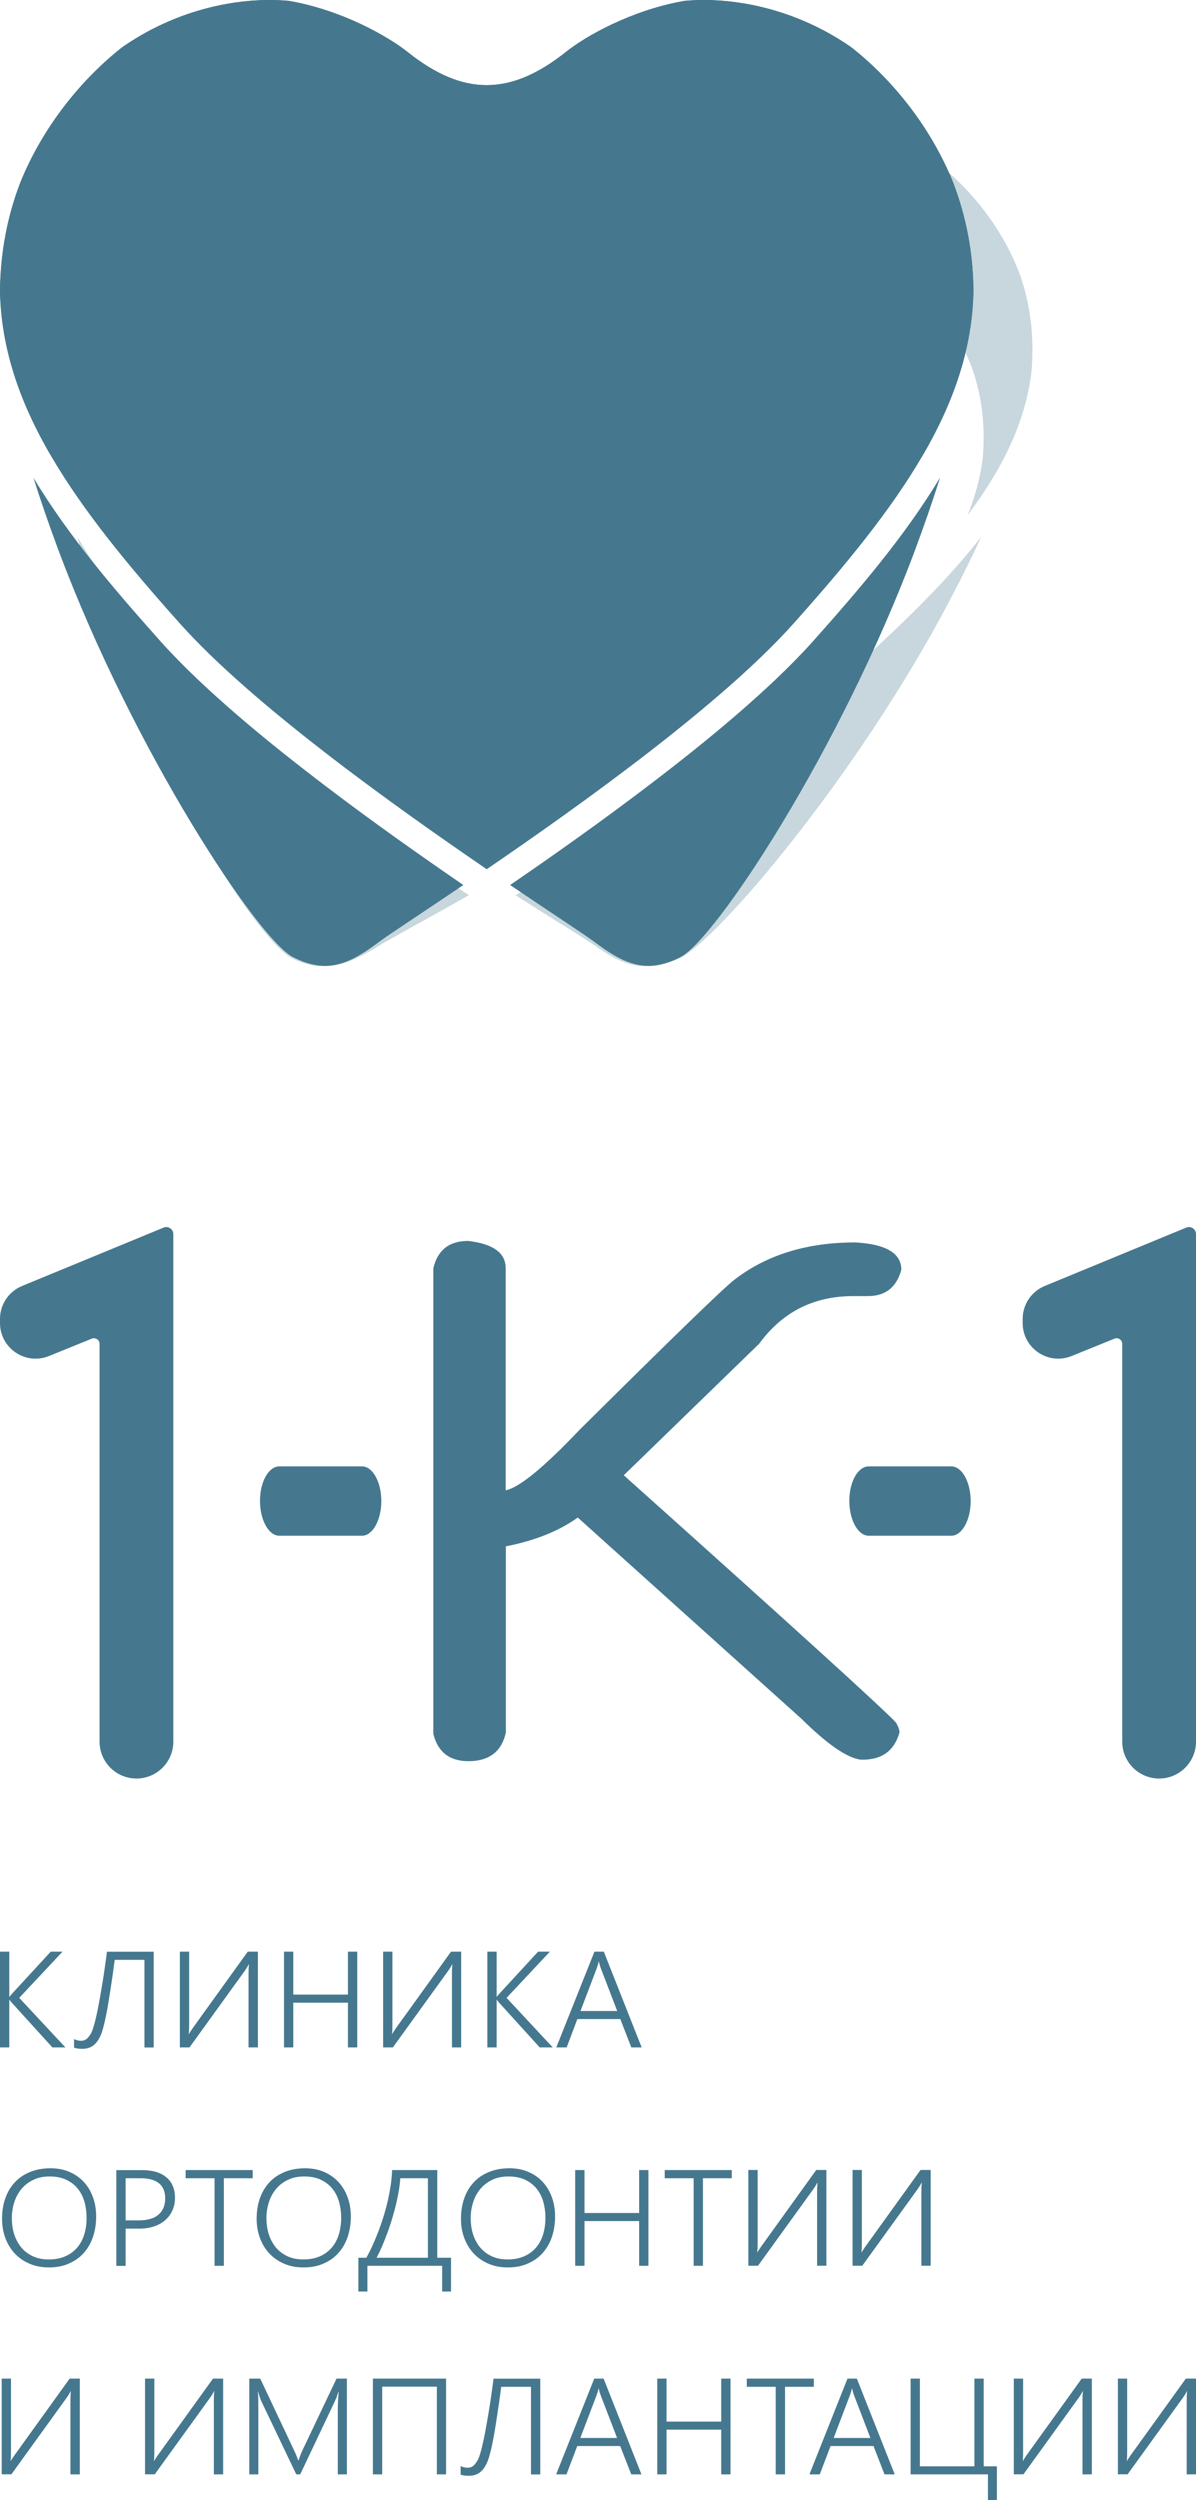
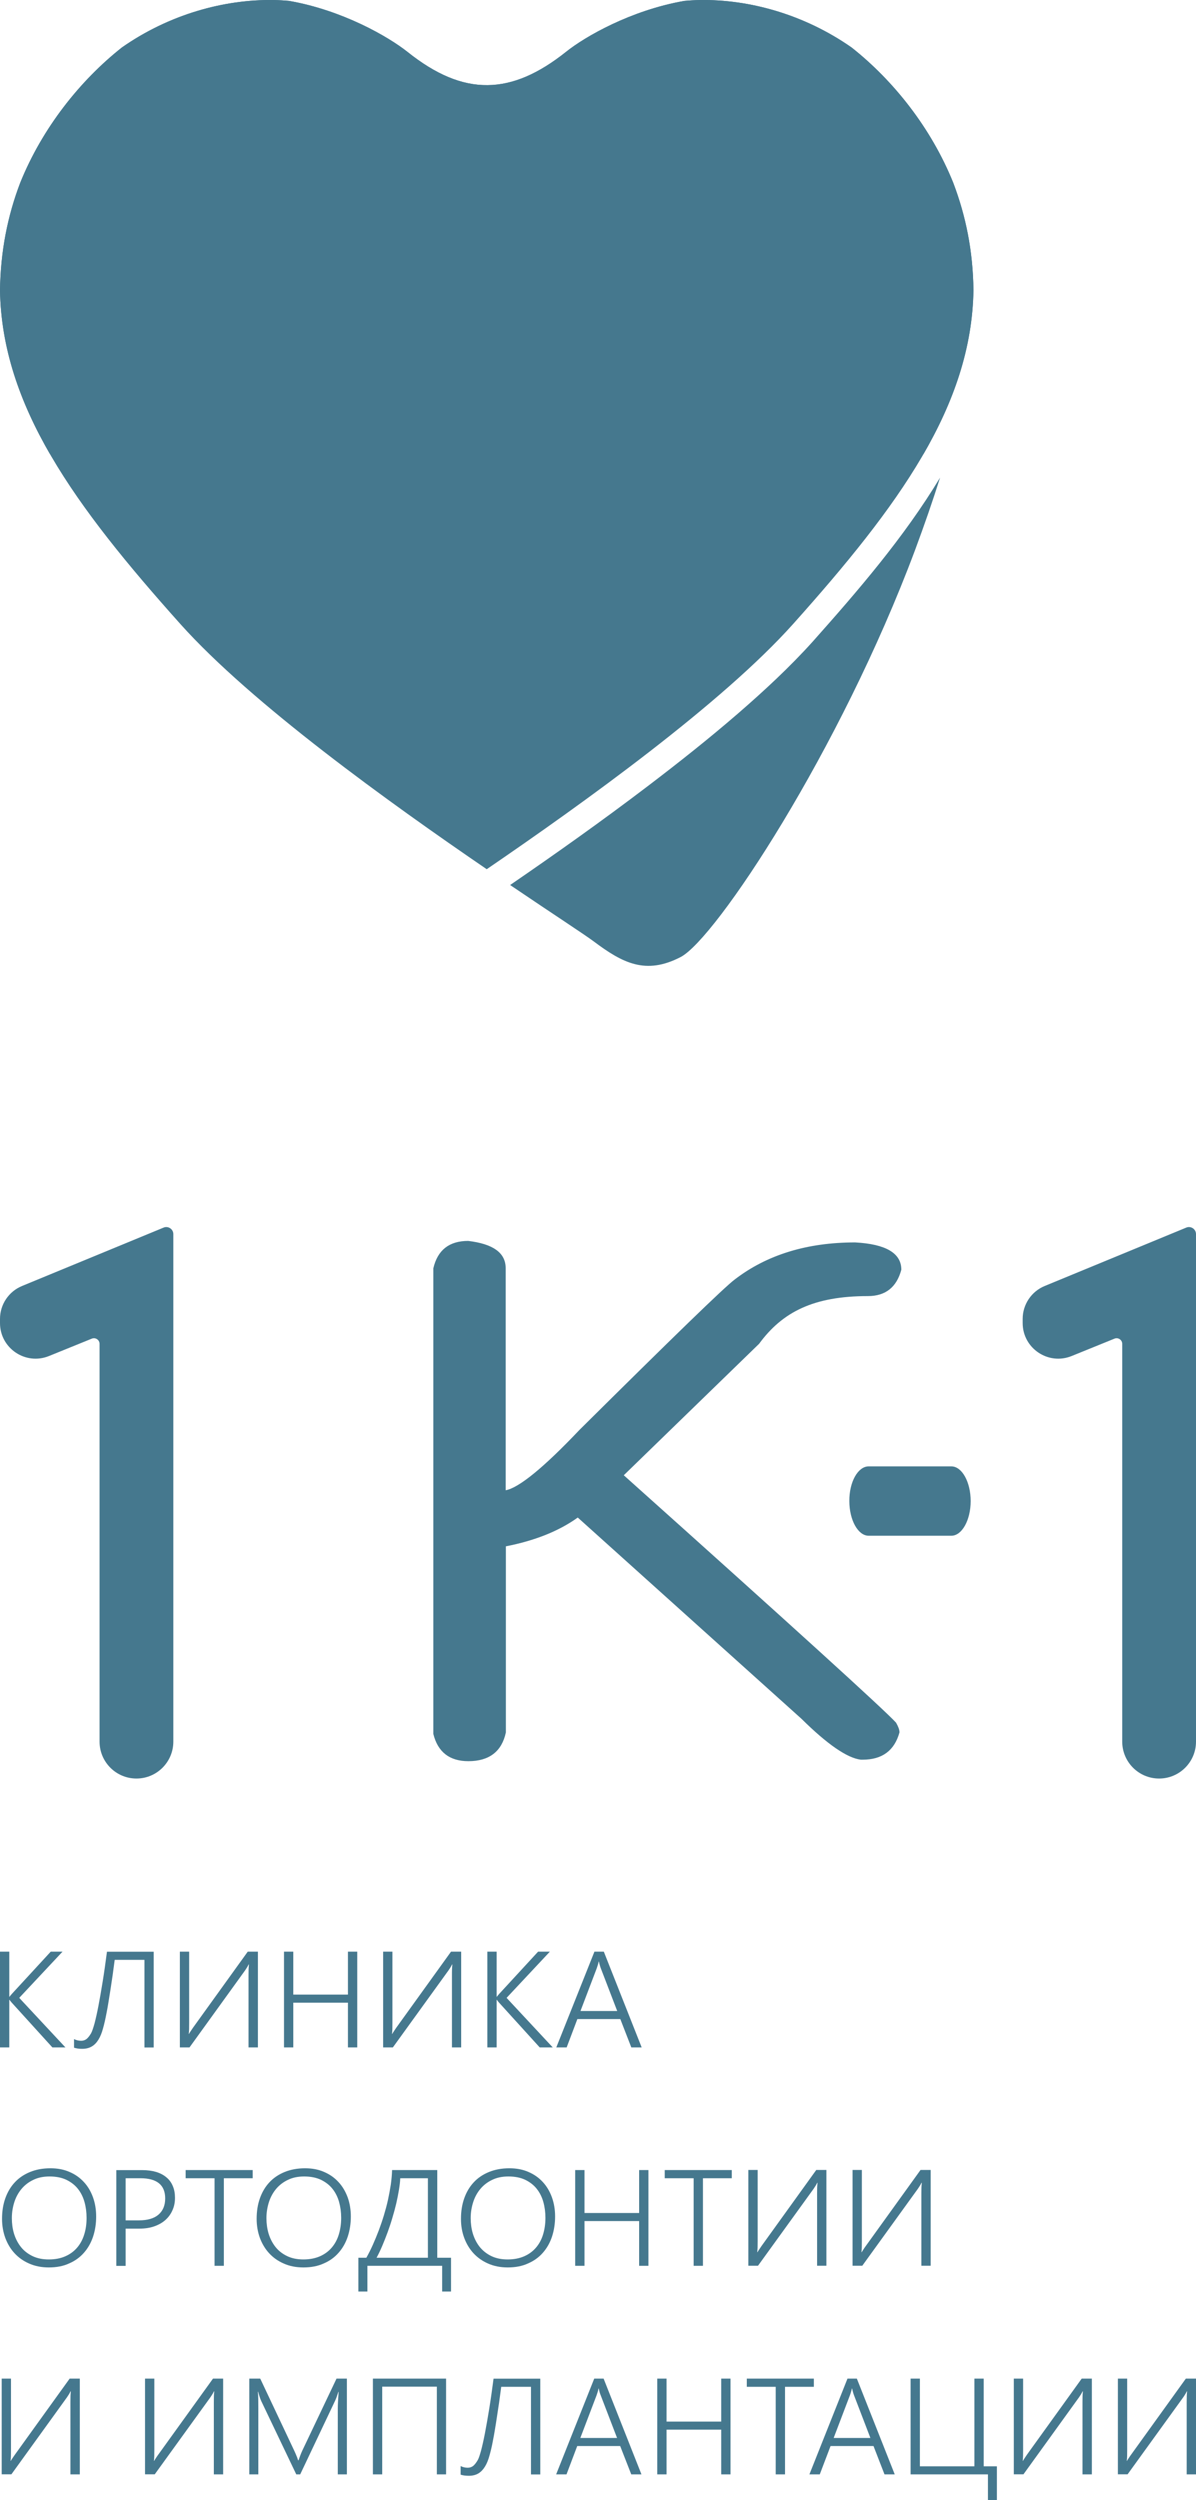
<svg xmlns="http://www.w3.org/2000/svg" width="168" height="351" viewBox="0 0 168 351" fill="none">
-   <path opacity="0.3" fill-rule="evenodd" clip-rule="evenodd" d="M90.877 22.842C93.752 20.961 100.48 17.709 108.072 16.549C108.809 16.492 109.545 16.45 110.282 16.436C117.194 16.351 124.672 18.189 130.905 22.29C136.344 26.378 141.032 32.246 143.426 39.006C144.771 43.107 145.31 47.392 144.885 52.243C144.035 59.257 140.848 65.777 135.919 72.324C136.981 69.708 137.703 67.063 138.043 64.32C138.426 59.865 137.944 55.92 136.712 52.172C134.516 45.964 130.225 40.576 125.225 36.828C119.502 33.067 112.647 31.37 106.301 31.454C105.622 31.468 104.942 31.497 104.276 31.553C97.308 32.614 91.132 35.598 88.498 37.337C84.772 39.784 81.415 41.028 78.172 41.099C74.772 41.156 71.515 39.911 68.129 37.337C65.849 35.612 60.297 32.614 53.555 31.553C52.889 31.497 52.223 31.468 51.543 31.454C45.212 31.37 38.002 33.067 31.501 36.828C25.736 40.576 20.311 45.964 16.841 52.172C14.83 55.934 13.527 59.865 12.989 64.32C12.762 67.063 12.932 69.708 13.456 72.324C9.872 65.791 8.045 59.257 8.64 52.243C9.221 47.392 10.652 43.093 12.833 39.006C16.615 32.232 22.521 26.378 28.81 22.29C35.892 18.189 43.753 16.351 50.637 16.436C51.373 16.45 52.11 16.478 52.832 16.549C60.183 17.709 66.246 20.961 68.724 22.842C72.365 25.6 75.849 26.971 79.489 26.943C83.03 26.929 86.741 25.557 90.877 22.842ZM10.878 75.393C11.586 78.207 12.45 81.191 13.47 84.373C21.402 109.107 36.416 132.342 41.09 134.576C45.764 136.811 49.135 135.326 53.469 132.639C54.801 131.819 59.504 129.273 65.877 125.681C59.787 121.75 53.781 117.719 47.931 113.519C43.909 110.62 39.943 107.636 36.161 104.497C32.804 101.711 29.49 98.769 26.614 95.602C21.034 89.478 15.142 82.761 10.878 75.393ZM137.817 75.393C136.528 78.207 135.041 81.191 133.369 84.373C120.324 109.107 100.494 132.342 95.367 134.576C90.225 136.811 87.166 135.326 83.384 132.639C82.223 131.819 78.044 129.273 72.407 125.681C79.305 121.75 86.16 117.719 92.86 113.519C97.492 110.62 102.067 107.636 106.5 104.497C110.437 101.711 114.347 98.769 117.888 95.602C124.743 89.478 132.038 82.761 137.817 75.393Z" fill="#45788E" />
  <path fill-rule="evenodd" clip-rule="evenodd" d="M79.503 7.286C82.18 5.137 88.611 1.446 96.103 0.131C96.826 0.06 97.577 0.017 98.313 0.003C105.239 -0.096 112.931 1.997 119.616 6.664C125.508 11.317 130.806 17.978 133.907 25.671C135.678 30.338 136.669 35.216 136.74 40.732C136.471 57.051 126.245 71.023 111.415 87.598C101.401 98.784 82.053 112.685 68.37 122.033C54.688 112.685 35.339 98.784 25.325 87.598C10.496 71.023 0.269 57.051 0 40.732C0.085 35.216 1.062 30.323 2.833 25.671C5.935 17.978 11.246 11.303 17.124 6.664C23.796 1.997 31.501 -0.096 38.427 0.003C39.178 0.017 39.914 0.06 40.637 0.131C48.13 1.446 54.546 5.151 57.237 7.286C61.175 10.426 64.815 11.982 68.455 11.953C72.039 11.925 75.636 10.369 79.503 7.286Z" fill="#45788E" />
  <path fill-rule="evenodd" clip-rule="evenodd" d="M79.503 7.286C82.18 5.137 88.611 1.446 96.103 0.131C96.826 0.06 97.577 0.017 98.313 0.003C105.239 -0.096 112.931 1.997 119.616 6.664C125.508 11.317 130.806 17.978 133.907 25.685C135.678 30.352 136.669 35.231 136.74 40.746C136.613 48.807 134.035 56.302 129.686 63.811C130.565 60.686 131.06 57.504 131.117 54.223C131.046 49.16 130.14 44.677 128.511 40.392C125.664 33.322 120.791 27.212 115.395 22.941C109.262 18.656 102.208 16.733 95.848 16.832C95.169 16.846 94.489 16.875 93.823 16.945C86.953 18.147 81.061 21.555 78.597 23.521C74.659 26.661 73.044 27.919 68.781 27.721C68.781 27.721 68.625 27.721 68.37 27.707C68.115 27.721 67.959 27.721 67.959 27.721C63.696 27.919 62.081 26.661 58.144 23.521C55.679 21.555 49.787 18.161 42.917 16.945C42.252 16.875 41.572 16.846 40.892 16.832C34.532 16.733 27.478 18.656 21.345 22.941C15.949 27.212 11.076 33.322 8.229 40.392C6.601 44.663 5.694 49.146 5.623 54.223C5.68 57.504 6.176 60.686 7.054 63.811C2.705 56.302 0.127 48.807 0 40.746C0.085 35.231 1.062 30.338 2.833 25.685C5.935 17.992 11.246 11.317 17.124 6.664C23.796 1.997 31.501 -0.096 38.427 0.003C39.178 0.017 39.914 0.06 40.637 0.131C48.13 1.446 54.546 5.151 57.237 7.286C61.203 10.454 64.872 12.01 68.54 11.953C72.095 11.911 75.665 10.341 79.503 7.286Z" fill="#45788E" />
  <path fill-rule="evenodd" clip-rule="evenodd" d="M132.052 67.049C131.046 70.245 129.871 73.639 128.525 77.259C118.001 105.387 100.523 131.818 95.608 134.364C90.693 136.909 87.463 135.212 83.384 132.158C82.138 131.224 77.676 128.325 71.656 124.252C78.172 119.784 84.63 115.202 90.919 110.422C95.254 107.127 99.545 103.733 103.667 100.169C107.322 97.001 110.947 93.65 114.177 90.058C120.395 83.072 127.01 75.435 132.052 67.049Z" fill="#45788E" />
-   <path fill-rule="evenodd" clip-rule="evenodd" d="M4.688 67.049C5.694 70.245 6.87 73.639 8.215 77.259C18.739 105.387 36.218 131.818 41.133 134.364C46.048 136.909 49.277 135.212 53.356 132.158C54.603 131.224 59.064 128.325 65.084 124.252C58.569 119.784 52.11 115.202 45.821 110.422C41.487 107.127 37.195 103.733 33.073 100.169C29.419 97.001 25.793 93.65 22.564 90.058C16.346 83.072 9.717 75.435 4.688 67.049Z" fill="#45788E" />
-   <path opacity="0.05" fill-rule="evenodd" clip-rule="evenodd" d="M101.727 18.007C106.344 18.813 111.075 20.638 115.352 23.636C120.097 27.383 124.446 32.573 127.35 38.583C126.655 37.961 125.933 37.382 125.211 36.83C119.488 33.068 112.633 31.371 106.287 31.456C105.607 31.47 104.928 31.498 104.262 31.555C97.293 32.616 91.118 35.6 88.483 37.339C84.758 39.786 81.401 41.03 78.158 41.101C74.758 41.157 71.5 39.913 68.115 37.339C65.835 35.614 60.282 32.616 53.54 31.555C52.875 31.498 52.209 31.47 51.529 31.456C45.198 31.371 37.988 33.068 31.487 36.83C25.722 40.578 20.297 45.966 16.827 52.174C14.816 55.935 13.513 59.867 12.974 64.322C12.748 67.065 12.918 69.71 13.442 72.326C9.858 65.792 8.031 59.259 8.626 52.244C9.207 47.394 10.637 43.095 12.819 39.008C16.6 32.234 22.507 26.379 28.796 22.292C32.677 20.044 36.784 18.474 40.849 17.526H41.133C41.812 17.541 42.492 17.569 43.158 17.64C50.013 18.842 55.877 22.236 58.342 24.187C61.982 27.101 65.382 28.515 68.767 28.444C70.99 28.401 73.2 27.709 75.495 26.393C76.812 26.761 78.129 26.945 79.475 26.931C83.044 26.902 86.769 25.545 90.905 22.83C92.916 21.514 96.882 19.492 101.727 18.007Z" fill="#45788E" />
  <path d="M13.985 188.673C13.985 188.111 13.415 187.727 12.894 187.939L6.88 190.379C3.592 191.713 0 189.294 0 185.746V185.169C0 183.143 1.222 181.318 3.094 180.546L22.977 172.348C23.63 172.078 24.348 172.559 24.348 173.266V244.514C24.348 247.376 22.028 249.696 19.166 249.696V249.696C16.305 249.696 13.985 247.376 13.985 244.514V188.673Z" fill="#45788E" />
  <path d="M157.637 188.673C157.637 188.111 157.068 187.727 156.547 187.939L150.532 190.379C147.245 191.713 143.652 189.294 143.652 185.746V185.169C143.652 183.143 144.874 181.318 146.746 180.546L166.629 172.348C167.283 172.078 168 172.559 168 173.266V244.514C168 247.376 165.68 249.696 162.819 249.696V249.696C159.957 249.696 157.637 247.376 157.637 244.514V188.673Z" fill="#45788E" />
-   <path fill-rule="evenodd" clip-rule="evenodd" d="M39.236 205.87H50.851C52.351 205.87 53.565 208.075 53.565 210.739C53.565 213.431 52.336 215.609 50.851 215.609H39.236C37.736 215.609 36.522 213.403 36.522 210.739C36.504 208.046 37.736 205.87 39.236 205.87Z" fill="#45788E" />
  <path fill-rule="evenodd" clip-rule="evenodd" d="M122.019 205.87H133.634C135.134 205.87 136.348 208.075 136.348 210.739C136.348 213.431 135.119 215.609 133.634 215.609H122.019C120.519 215.609 119.305 213.403 119.305 210.739C119.287 208.046 120.519 205.87 122.019 205.87Z" fill="#45788E" />
-   <path d="M65.768 174.217C69.293 174.638 71.032 175.901 71.032 178.049V209.224C72.877 208.887 76.35 206.066 81.386 200.762C94.508 187.752 101.765 180.701 103.213 179.627C107.708 176.175 113.344 174.428 120.119 174.428C124.445 174.659 126.609 175.944 126.609 178.259C125.951 180.722 124.387 181.964 121.911 181.964H119.86C114.282 181.964 109.903 184.195 106.632 188.658L87.621 207.118C111.356 228.358 124.101 239.936 125.866 241.851C126.179 242.398 126.349 242.84 126.349 243.219C125.638 245.788 123.905 247.05 121.169 247.05H120.915C119.006 246.819 116.217 244.903 112.575 241.304L81.158 213.055C78.513 214.949 75.157 216.296 71.059 217.096V243.219C70.492 245.914 68.695 247.261 65.794 247.261C63.149 247.261 61.495 245.977 60.869 243.43V178.07C61.468 175.48 63.117 174.217 65.768 174.217Z" fill="#45788E" />
+   <path d="M65.768 174.217C69.293 174.638 71.032 175.901 71.032 178.049V209.224C72.877 208.887 76.35 206.066 81.386 200.762C94.508 187.752 101.765 180.701 103.213 179.627C107.708 176.175 113.344 174.428 120.119 174.428C124.445 174.659 126.609 175.944 126.609 178.259C125.951 180.722 124.387 181.964 121.911 181.964C114.282 181.964 109.903 184.195 106.632 188.658L87.621 207.118C111.356 228.358 124.101 239.936 125.866 241.851C126.179 242.398 126.349 242.84 126.349 243.219C125.638 245.788 123.905 247.05 121.169 247.05H120.915C119.006 246.819 116.217 244.903 112.575 241.304L81.158 213.055C78.513 214.949 75.157 216.296 71.059 217.096V243.219C70.492 245.914 68.695 247.261 65.794 247.261C63.149 247.261 61.495 245.977 60.869 243.43V178.07C61.468 175.48 63.117 174.217 65.768 174.217Z" fill="#45788E" />
  <path d="M166.692 347.388V337.267C166.692 336.959 166.703 336.662 166.703 336.404C166.703 336.146 166.732 335.918 166.753 335.739H166.703C166.644 335.868 166.565 336.017 166.465 336.176C166.365 336.334 166.277 336.473 166.197 336.582L158.393 347.378H157.027V333.943H158.333V343.935C158.333 344.253 158.324 344.58 158.324 344.838C158.324 345.096 158.295 345.324 158.274 345.483H158.313C158.383 345.354 158.472 345.215 158.581 345.056C158.68 344.898 158.789 344.749 158.898 344.6L166.574 333.943H168V347.388H166.692ZM152.055 347.388V337.267C152.055 336.959 152.064 336.662 152.064 336.404C152.064 336.146 152.093 335.918 152.114 335.739H152.064C152.005 335.868 151.925 336.017 151.828 336.176C151.728 336.334 151.639 336.473 151.56 336.582L143.765 347.378H142.408V333.943H143.715V343.935C143.715 344.253 143.706 344.58 143.706 344.838C143.706 345.096 143.676 345.324 143.656 345.483H143.696C143.765 345.354 143.855 345.215 143.964 345.056C144.062 344.898 144.171 344.749 144.27 344.6L151.946 333.943H153.372V347.388H152.055ZM138.774 351V347.388H127.91V333.943H129.216V346.257H136.871V333.943H138.18V346.257H140.032V351H138.774ZM119.967 336.295C119.917 336.176 119.876 336.037 119.828 335.878C119.778 335.719 119.738 335.541 119.699 335.342H119.658C119.62 335.541 119.57 335.729 119.52 335.878C119.481 336.027 119.42 336.176 119.382 336.295L117.103 342.278H122.264L119.967 336.295ZM124.243 347.388L122.699 343.409H116.667L115.153 347.388H113.697L119.044 333.943H120.361L125.681 347.388H124.243ZM110.271 335.094V347.388H108.962V335.094H104.901V333.943H114.321V335.094H110.271ZM101.307 347.388V341.107H93.631V347.388H92.323V333.943H93.631V339.976H101.307V333.943H102.613V347.388H101.307ZM84.382 336.295C84.332 336.176 84.282 336.027 84.233 335.878C84.194 335.729 84.144 335.541 84.114 335.342H84.074C84.035 335.541 83.995 335.719 83.935 335.878C83.886 336.037 83.836 336.176 83.797 336.295L81.518 342.278H86.679L84.382 336.295ZM88.67 347.388L87.115 343.409H81.083L79.577 347.388H78.121L83.471 333.943H84.788L90.105 347.388H88.67ZM74.586 347.388V335.094H70.407C70.308 335.848 70.208 336.582 70.11 337.297C70.001 338.011 69.892 338.696 69.802 339.331C69.713 339.966 69.605 340.581 69.516 341.127C69.437 341.673 69.328 342.189 69.248 342.615C69.11 343.399 68.94 344.104 68.763 344.729C68.593 345.354 68.387 345.87 68.128 346.287C67.872 346.713 67.564 347.031 67.208 347.249C66.841 347.468 66.396 347.587 65.852 347.587C65.614 347.587 65.396 347.567 65.217 347.547C65.038 347.527 64.861 347.478 64.702 347.428V346.217C65.008 346.376 65.346 346.455 65.711 346.455C66.008 346.455 66.287 346.356 66.494 346.178C66.702 345.999 66.911 345.721 67.108 345.384C67.258 345.126 67.405 344.66 67.584 344.015C67.752 343.37 67.94 342.546 68.128 341.563C68.317 340.581 68.514 339.45 68.723 338.17C68.931 336.89 69.129 335.481 69.328 333.953H75.893V347.398H74.586V347.388ZM61.364 347.388V335.074H53.689V347.388H52.38V333.943H62.661V347.388H61.364ZM47.449 347.388V338.101C47.449 337.624 47.489 336.86 47.569 335.808H47.528C47.439 336.086 47.351 336.334 47.281 336.543C47.201 336.751 47.133 336.92 47.072 337.049L42.17 347.388H41.616L36.703 337.108C36.555 336.791 36.417 336.354 36.258 335.788H36.218C36.247 336.076 36.278 336.414 36.278 336.771C36.278 337.128 36.288 337.565 36.288 338.001V347.388H35.02V333.943H36.555L41.328 344.054C41.428 344.272 41.526 344.481 41.616 344.709C41.714 344.927 41.804 345.165 41.873 345.414H41.934C42.022 345.165 42.102 344.937 42.181 344.729C42.26 344.52 42.349 344.302 42.458 344.064L47.271 333.943H48.727V347.388H47.449ZM30.038 347.388V337.267C30.038 336.959 30.047 336.662 30.047 336.404C30.047 336.146 30.077 335.918 30.097 335.739H30.047C29.988 335.868 29.909 336.017 29.811 336.176C29.712 336.334 29.623 336.473 29.544 336.582L21.739 347.378H20.372V333.943H21.68V343.935C21.68 344.253 21.669 344.58 21.669 344.838C21.669 345.096 21.639 345.324 21.619 345.483H21.66C21.728 345.354 21.818 345.215 21.927 345.056C22.025 344.898 22.136 344.749 22.244 344.6L29.92 333.943H31.345V347.388H30.038ZM9.893 347.388V337.267C9.893 336.959 9.903 336.662 9.903 336.404C9.903 336.146 9.934 335.918 9.952 335.739H9.903C9.844 335.868 9.764 336.017 9.666 336.176C9.567 336.334 9.478 336.473 9.399 336.582L1.603 347.378H0.238V333.943H1.544V343.935C1.544 344.253 1.535 344.58 1.535 344.838C1.535 345.096 1.506 345.324 1.485 345.483H1.524C1.594 345.354 1.683 345.215 1.792 345.056C1.9 344.898 2 344.749 2.109 344.6L9.785 333.943H11.211V347.388H9.893ZM129.424 318.106V307.985C129.424 307.678 129.434 307.39 129.434 307.122C129.445 306.864 129.463 306.636 129.484 306.457H129.434C129.375 306.586 129.295 306.735 129.196 306.894C129.098 307.052 129.008 307.191 128.928 307.301L121.125 318.096H119.758V304.651H121.064V314.643C121.064 314.971 121.055 315.278 121.055 315.546C121.046 315.814 121.026 316.033 121.005 316.191H121.046C121.114 316.062 121.205 315.923 121.313 315.765C121.411 315.606 121.52 315.457 121.629 315.308L129.305 304.651H130.731V318.096H129.424V318.106ZM114.776 318.106V307.985C114.776 307.678 114.785 307.39 114.785 307.122C114.797 306.864 114.815 306.636 114.835 306.457H114.785C114.726 306.586 114.647 306.735 114.549 306.894C114.45 307.052 114.361 307.191 114.282 307.301L106.477 318.096H105.119V304.651H106.427V314.643C106.427 314.971 106.418 315.278 106.418 315.546C106.407 315.814 106.388 316.033 106.368 316.191H106.407C106.477 316.062 106.566 315.923 106.674 315.765C106.774 315.606 106.883 315.457 106.983 315.308L114.658 304.651H116.083V318.096H114.776V318.106ZM98.742 305.812V318.106H97.434V305.812H93.373V304.661H102.792V305.812H98.742ZM89.779 318.106V311.825H82.103V318.106H80.795V304.661H82.103V310.694H89.779V304.661H91.085V318.106H89.779ZM71.416 305.564C70.566 305.564 69.813 305.713 69.158 306.03C68.496 306.338 67.94 306.765 67.496 307.291C67.049 307.816 66.702 308.442 66.475 309.146C66.246 309.851 66.117 310.615 66.117 311.408C66.117 312.173 66.217 312.907 66.425 313.601C66.643 314.296 66.96 314.921 67.387 315.457C67.811 315.983 68.357 316.419 69.01 316.737C69.664 317.054 70.426 317.213 71.308 317.213C72.18 317.213 72.951 317.064 73.616 316.777C74.278 316.489 74.834 316.082 75.28 315.566C75.725 315.05 76.062 314.435 76.28 313.721C76.498 313.006 76.616 312.232 76.616 311.379C76.616 310.595 76.518 309.841 76.319 309.136C76.121 308.432 75.804 307.807 75.389 307.291C74.972 306.765 74.428 306.348 73.775 306.03C73.12 305.723 72.337 305.564 71.416 305.564ZM71.319 318.335C70.308 318.335 69.387 318.156 68.584 317.799C67.772 317.451 67.09 316.965 66.514 316.35C65.949 315.735 65.514 315.01 65.208 314.187C64.9 313.363 64.752 312.47 64.752 311.518C64.752 310.466 64.9 309.503 65.208 308.64C65.514 307.767 65.96 307.013 66.534 306.398C67.108 305.772 67.831 305.286 68.673 304.939C69.516 304.592 70.487 304.413 71.555 304.413C72.546 304.413 73.448 304.582 74.23 304.929C75.022 305.266 75.695 305.743 76.251 306.348C76.804 306.943 77.23 307.668 77.527 308.491C77.825 309.315 77.974 310.218 77.974 311.18C77.974 312.202 77.824 313.145 77.537 314.018C77.251 314.881 76.815 315.645 76.251 316.281C75.686 316.926 74.992 317.422 74.16 317.779C73.348 318.156 72.387 318.335 71.319 318.335ZM60.106 305.812H56.224C56.204 306.308 56.135 306.864 56.036 307.469C55.936 308.075 55.809 308.7 55.659 309.365C55.501 310.019 55.324 310.694 55.115 311.379C54.917 312.063 54.689 312.738 54.451 313.393C54.215 314.048 53.956 314.683 53.698 315.298C53.441 315.904 53.174 316.469 52.897 316.975H60.106V305.812ZM62.108 321.718V318.106H51.609V321.718H50.342V316.975H51.46C51.777 316.409 52.084 315.804 52.371 315.159C52.659 314.514 52.936 313.84 53.203 313.145C53.462 312.45 53.709 311.736 53.927 311.012C54.145 310.287 54.342 309.563 54.501 308.839C54.659 308.114 54.788 307.4 54.897 306.695C54.997 305.991 55.056 305.306 55.076 304.661H61.423V316.975H63.355V321.718H62.108ZM42.725 305.564C41.873 305.564 41.12 305.713 40.467 306.03C39.804 306.338 39.249 306.765 38.802 307.291C38.358 307.816 38.011 308.442 37.782 309.146C37.555 309.851 37.426 310.615 37.426 311.408C37.426 312.173 37.526 312.907 37.734 313.601C37.952 314.296 38.269 314.921 38.694 315.457C39.12 315.993 39.664 316.419 40.319 316.737C40.972 317.054 41.734 317.213 42.616 317.213C43.487 317.213 44.26 317.064 44.925 316.777C45.587 316.489 46.142 316.082 46.587 315.566C47.033 315.05 47.369 314.435 47.589 313.721C47.806 313.006 47.925 312.232 47.925 311.379C47.925 310.595 47.825 309.841 47.628 309.136C47.43 308.432 47.113 307.807 46.696 307.291C46.281 306.765 45.736 306.348 45.081 306.03C44.428 305.723 43.646 305.564 42.725 305.564ZM42.616 318.335C41.596 318.335 40.684 318.156 39.882 317.799C39.07 317.451 38.378 316.965 37.813 316.35C37.249 315.745 36.812 315.01 36.505 314.187C36.208 313.363 36.05 312.47 36.05 311.518C36.05 310.466 36.199 309.503 36.505 308.64C36.812 307.767 37.258 307.013 37.832 306.398C38.408 305.772 39.131 305.286 39.972 304.939C40.823 304.592 41.784 304.413 42.854 304.413C43.845 304.413 44.745 304.582 45.528 304.929C46.319 305.266 46.993 305.743 47.548 306.348C48.104 306.943 48.528 307.668 48.836 308.491C49.133 309.315 49.281 310.218 49.281 311.18C49.281 312.202 49.133 313.145 48.845 314.018C48.559 314.881 48.122 315.645 47.557 316.281C46.993 316.926 46.301 317.422 45.469 317.779C44.646 318.156 43.696 318.335 42.616 318.335ZM31.444 305.812V318.106H30.138V305.812H26.077V304.661H35.496V305.812H31.444ZM17.648 305.812V311.726H19.51C20.719 311.726 21.639 311.458 22.263 310.922C22.887 310.386 23.204 309.622 23.204 308.65C23.204 306.755 22.036 305.812 19.728 305.812H17.648ZM17.648 312.887V318.116H16.34V304.671H19.975C20.719 304.671 21.372 304.76 21.936 304.929C22.501 305.098 22.986 305.356 23.383 305.693C23.78 306.021 24.077 306.427 24.274 306.913C24.483 307.39 24.58 307.946 24.58 308.561C24.58 309.186 24.472 309.761 24.233 310.287C24.007 310.823 23.68 311.27 23.254 311.657C22.828 312.044 22.304 312.341 21.689 312.56C21.075 312.778 20.372 312.887 19.599 312.887H17.648ZM6.962 305.564C6.111 305.564 5.358 305.713 4.703 306.03C4.041 306.338 3.485 306.765 3.041 307.291C2.594 307.816 2.247 308.442 2.02 309.146C1.792 309.851 1.664 310.615 1.664 311.408C1.664 312.173 1.762 312.907 1.971 313.601C2.188 314.296 2.506 314.921 2.932 315.457C3.356 315.993 3.902 316.419 4.556 316.737C5.209 317.054 5.971 317.213 6.853 317.213C7.735 317.213 8.508 317.064 9.161 316.777C9.825 316.489 10.379 316.082 10.825 315.566C11.27 315.05 11.607 314.435 11.825 313.721C12.052 313.006 12.161 312.232 12.161 311.379C12.161 310.595 12.063 309.841 11.864 309.136C11.667 308.432 11.349 307.807 10.934 307.291C10.517 306.765 9.973 306.348 9.32 306.03C8.665 305.723 7.882 305.564 6.962 305.564ZM6.853 318.335C5.843 318.335 4.921 318.156 4.12 317.799C3.308 317.451 2.615 316.965 2.05 316.35C1.485 315.745 1.05 315.01 0.742 314.187C0.445 313.363 0.286 312.47 0.286 311.518C0.286 310.466 0.435 309.503 0.742 308.64C1.05 307.767 1.495 307.013 2.07 306.398C2.644 305.772 3.367 305.286 4.209 304.939C5.05 304.592 6.011 304.413 7.091 304.413C8.082 304.413 8.982 304.582 9.764 304.929C10.558 305.266 11.231 305.743 11.785 306.348C12.34 306.943 12.766 307.668 13.063 308.491C13.36 309.315 13.508 310.218 13.508 311.18C13.508 312.202 13.36 313.145 13.072 314.018C12.785 314.881 12.349 315.645 11.785 316.281C11.22 316.926 10.528 317.422 9.696 317.779C8.884 318.156 7.932 318.335 6.853 318.335ZM84.4 276.352C84.351 276.233 84.312 276.094 84.262 275.935C84.212 275.776 84.174 275.598 84.133 275.399H84.094C84.053 275.598 84.015 275.776 83.956 275.935C83.906 276.094 83.856 276.233 83.817 276.352L81.539 282.335H86.699L84.4 276.352ZM88.679 287.445L87.135 283.466H81.103L79.598 287.445H78.142L83.5 274H84.817L90.135 287.445H88.679ZM75.813 287.445L70.099 281.154C69.94 280.976 69.843 280.847 69.802 280.767H69.763V287.445H68.455V274H69.763V280.331H69.802C69.843 280.261 69.892 280.192 69.951 280.132C70.001 280.073 70.06 280.003 70.119 279.934L75.586 274H77.24L71.16 280.489L77.645 287.445H75.813ZM63.484 287.445V277.324C63.484 277.016 63.484 276.729 63.494 276.471C63.503 276.203 63.523 275.985 63.543 275.806H63.494C63.434 275.935 63.355 276.084 63.256 276.243C63.158 276.401 63.067 276.54 62.988 276.649L55.185 287.445H53.818V274H55.124V283.992C55.124 284.33 55.124 284.627 55.115 284.895C55.106 285.163 55.086 285.381 55.065 285.54H55.106C55.174 285.411 55.263 285.272 55.373 285.113C55.471 284.955 55.58 284.806 55.68 284.657L63.355 274H64.781V287.445H63.484ZM48.875 287.445V281.164H41.199V287.445H39.893V274H41.199V280.033H48.875V274H50.183V287.445H48.875ZM34.911 287.445V277.324C34.911 277.016 34.911 276.729 34.92 276.471C34.931 276.203 34.95 275.985 34.97 275.806H34.92C34.861 275.935 34.782 276.084 34.682 276.243C34.584 276.401 34.494 276.54 34.415 276.649L26.621 287.445H25.265V274H26.571V283.992C26.571 284.33 26.571 284.627 26.562 284.895C26.553 285.163 26.532 285.381 26.512 285.54H26.553C26.621 285.411 26.71 285.272 26.819 285.113C26.918 284.955 27.027 284.806 27.127 284.657L34.802 274H36.228V287.445H34.911ZM20.292 287.445V275.151H16.113C16.014 275.905 15.916 276.639 15.816 277.354C15.707 278.068 15.608 278.743 15.51 279.388C15.41 280.023 15.311 280.628 15.222 281.184C15.133 281.74 15.043 282.226 14.954 282.672C14.805 283.456 14.648 284.161 14.469 284.786C14.301 285.411 14.093 285.927 13.835 286.344C13.578 286.77 13.27 287.088 12.905 287.306C12.537 287.525 12.093 287.644 11.547 287.644C11.31 287.644 11.102 287.634 10.914 287.604C10.726 287.574 10.558 287.534 10.399 287.485V286.274C10.705 286.433 11.043 286.513 11.408 286.513C11.705 286.513 11.964 286.423 12.191 286.235C12.408 286.046 12.608 285.778 12.805 285.441C12.943 285.183 13.102 284.716 13.281 284.071C13.449 283.427 13.637 282.603 13.825 281.621C14.014 280.638 14.211 279.507 14.419 278.227C14.628 276.947 14.825 275.538 15.025 274.01H21.59V287.455H20.292V287.445ZM7.358 287.445L1.644 281.154C1.485 280.976 1.386 280.847 1.347 280.767H1.306V287.445H0V274H1.306V280.331H1.347C1.386 280.261 1.435 280.192 1.495 280.132C1.544 280.073 1.603 280.003 1.664 279.934L7.129 274H8.785L2.703 280.489L9.19 287.445H7.358Z" fill="#45788E" />
</svg>